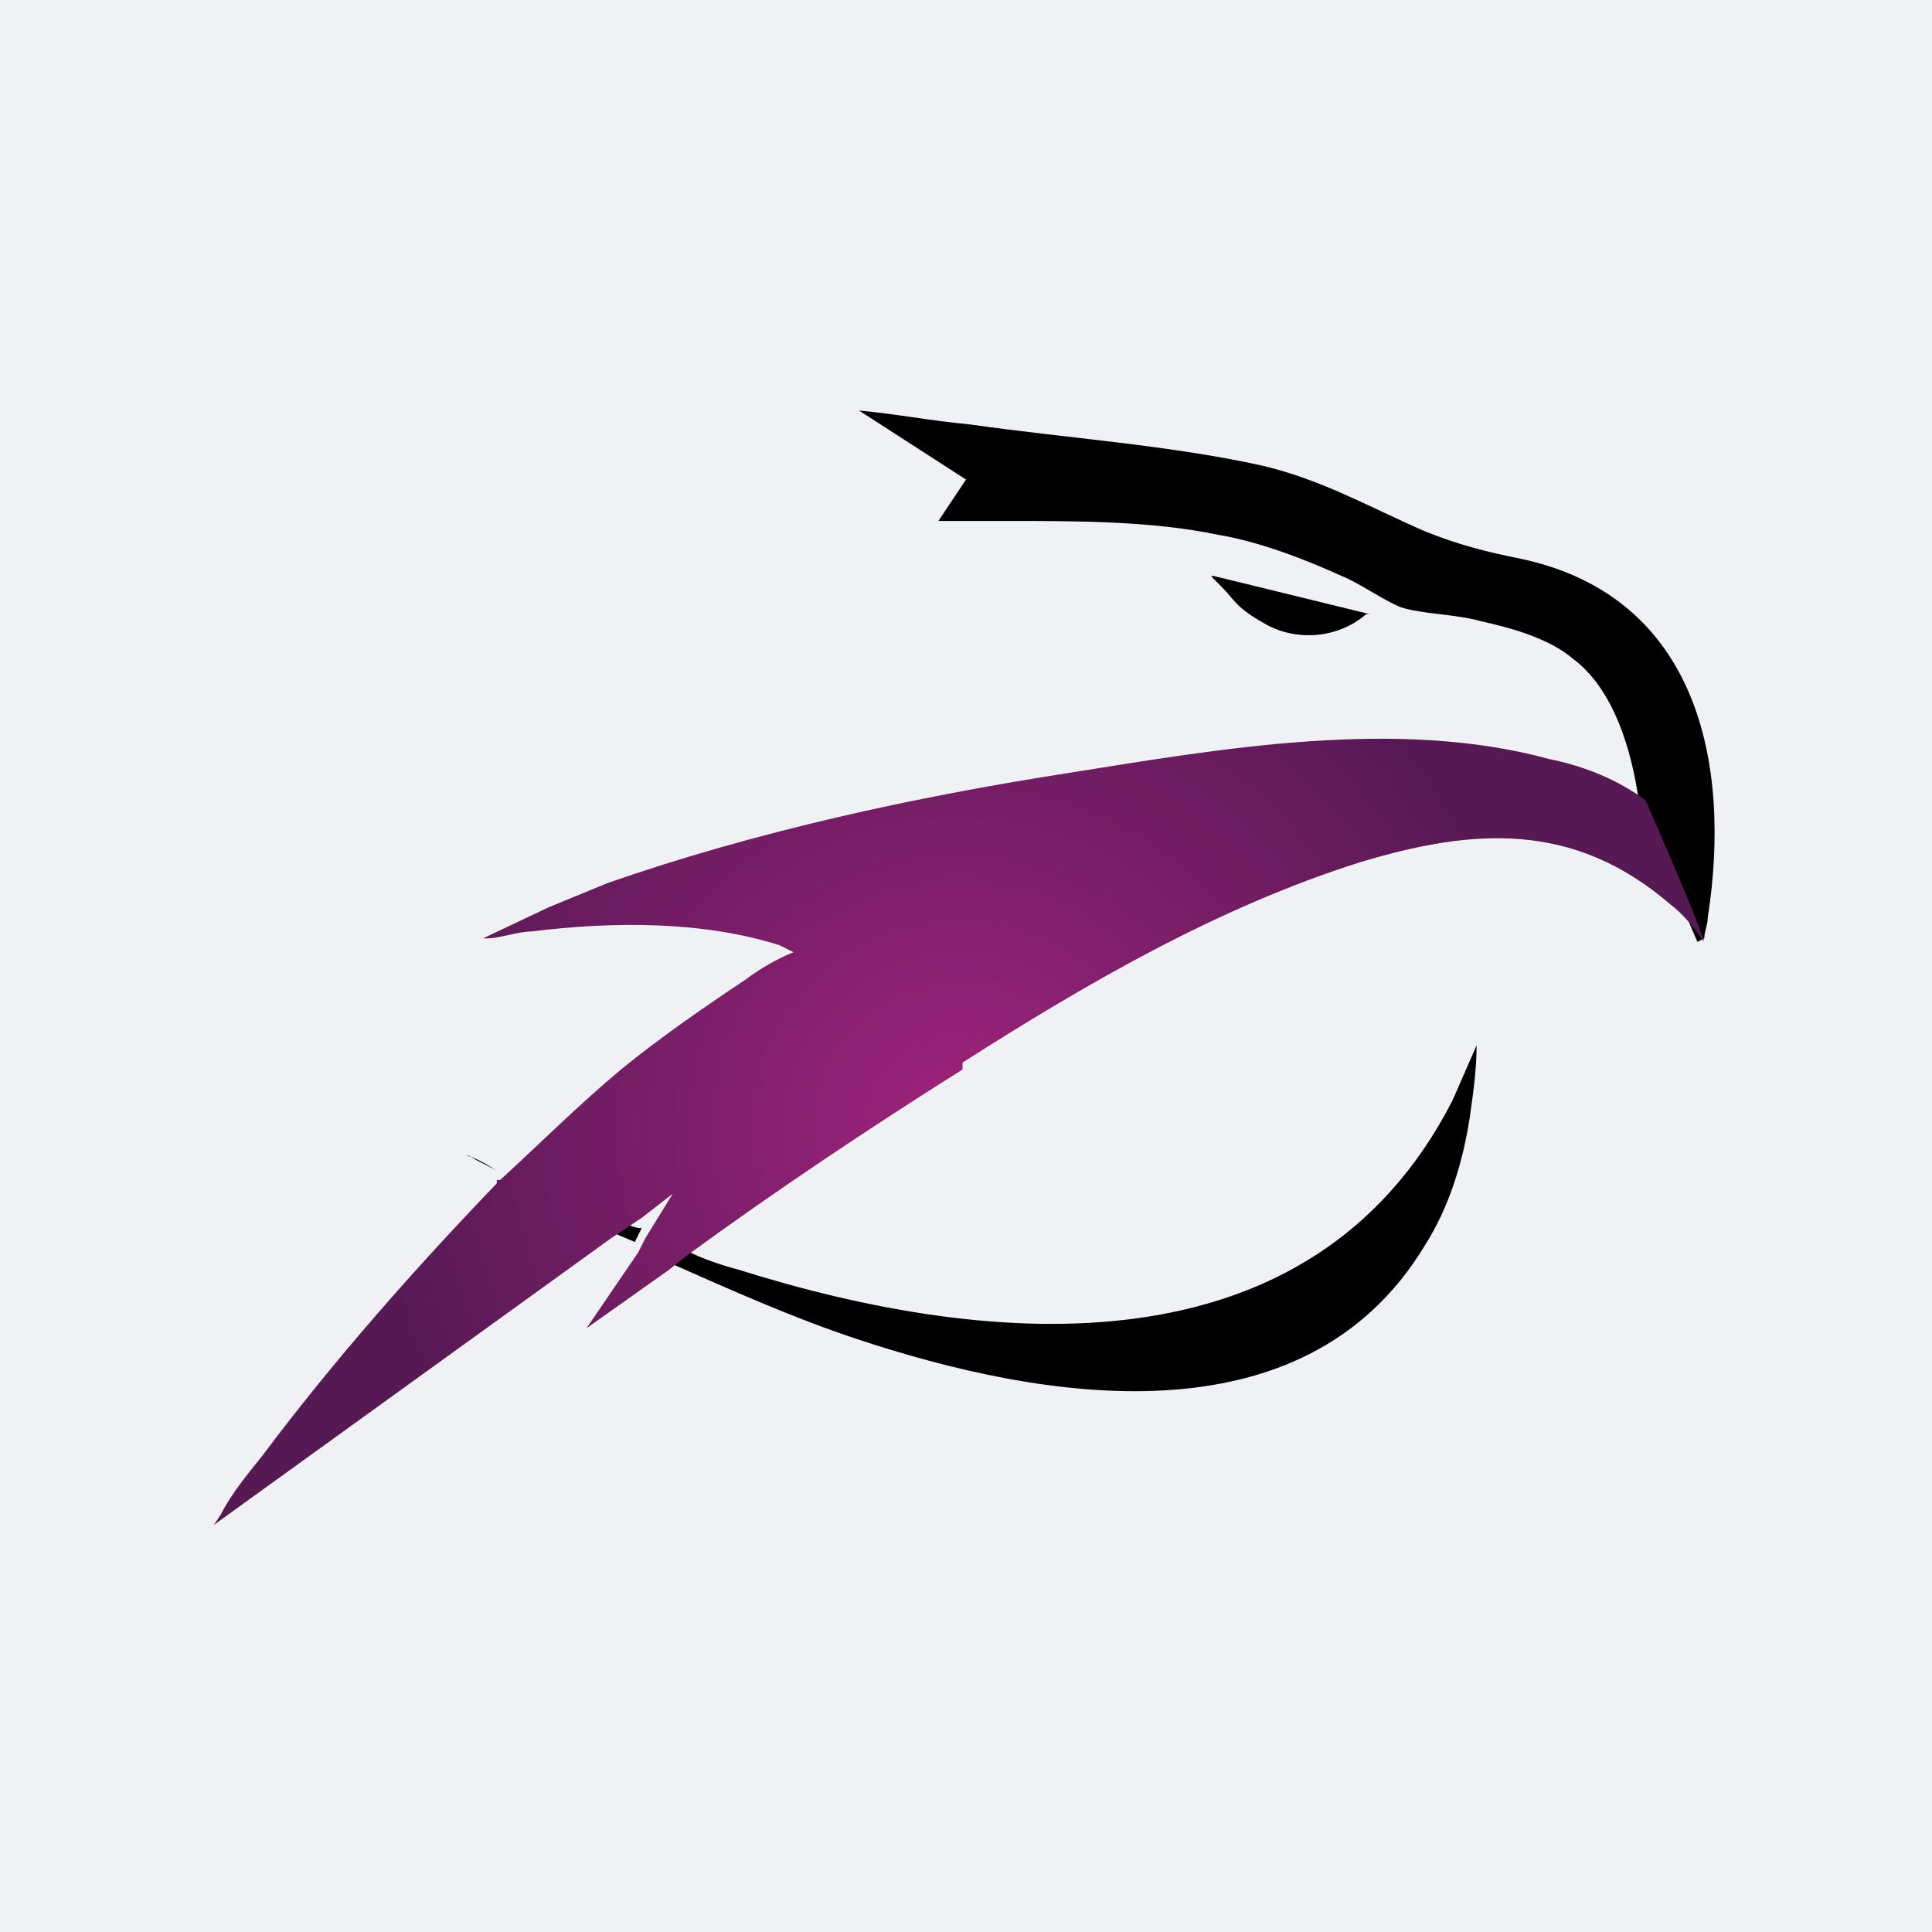
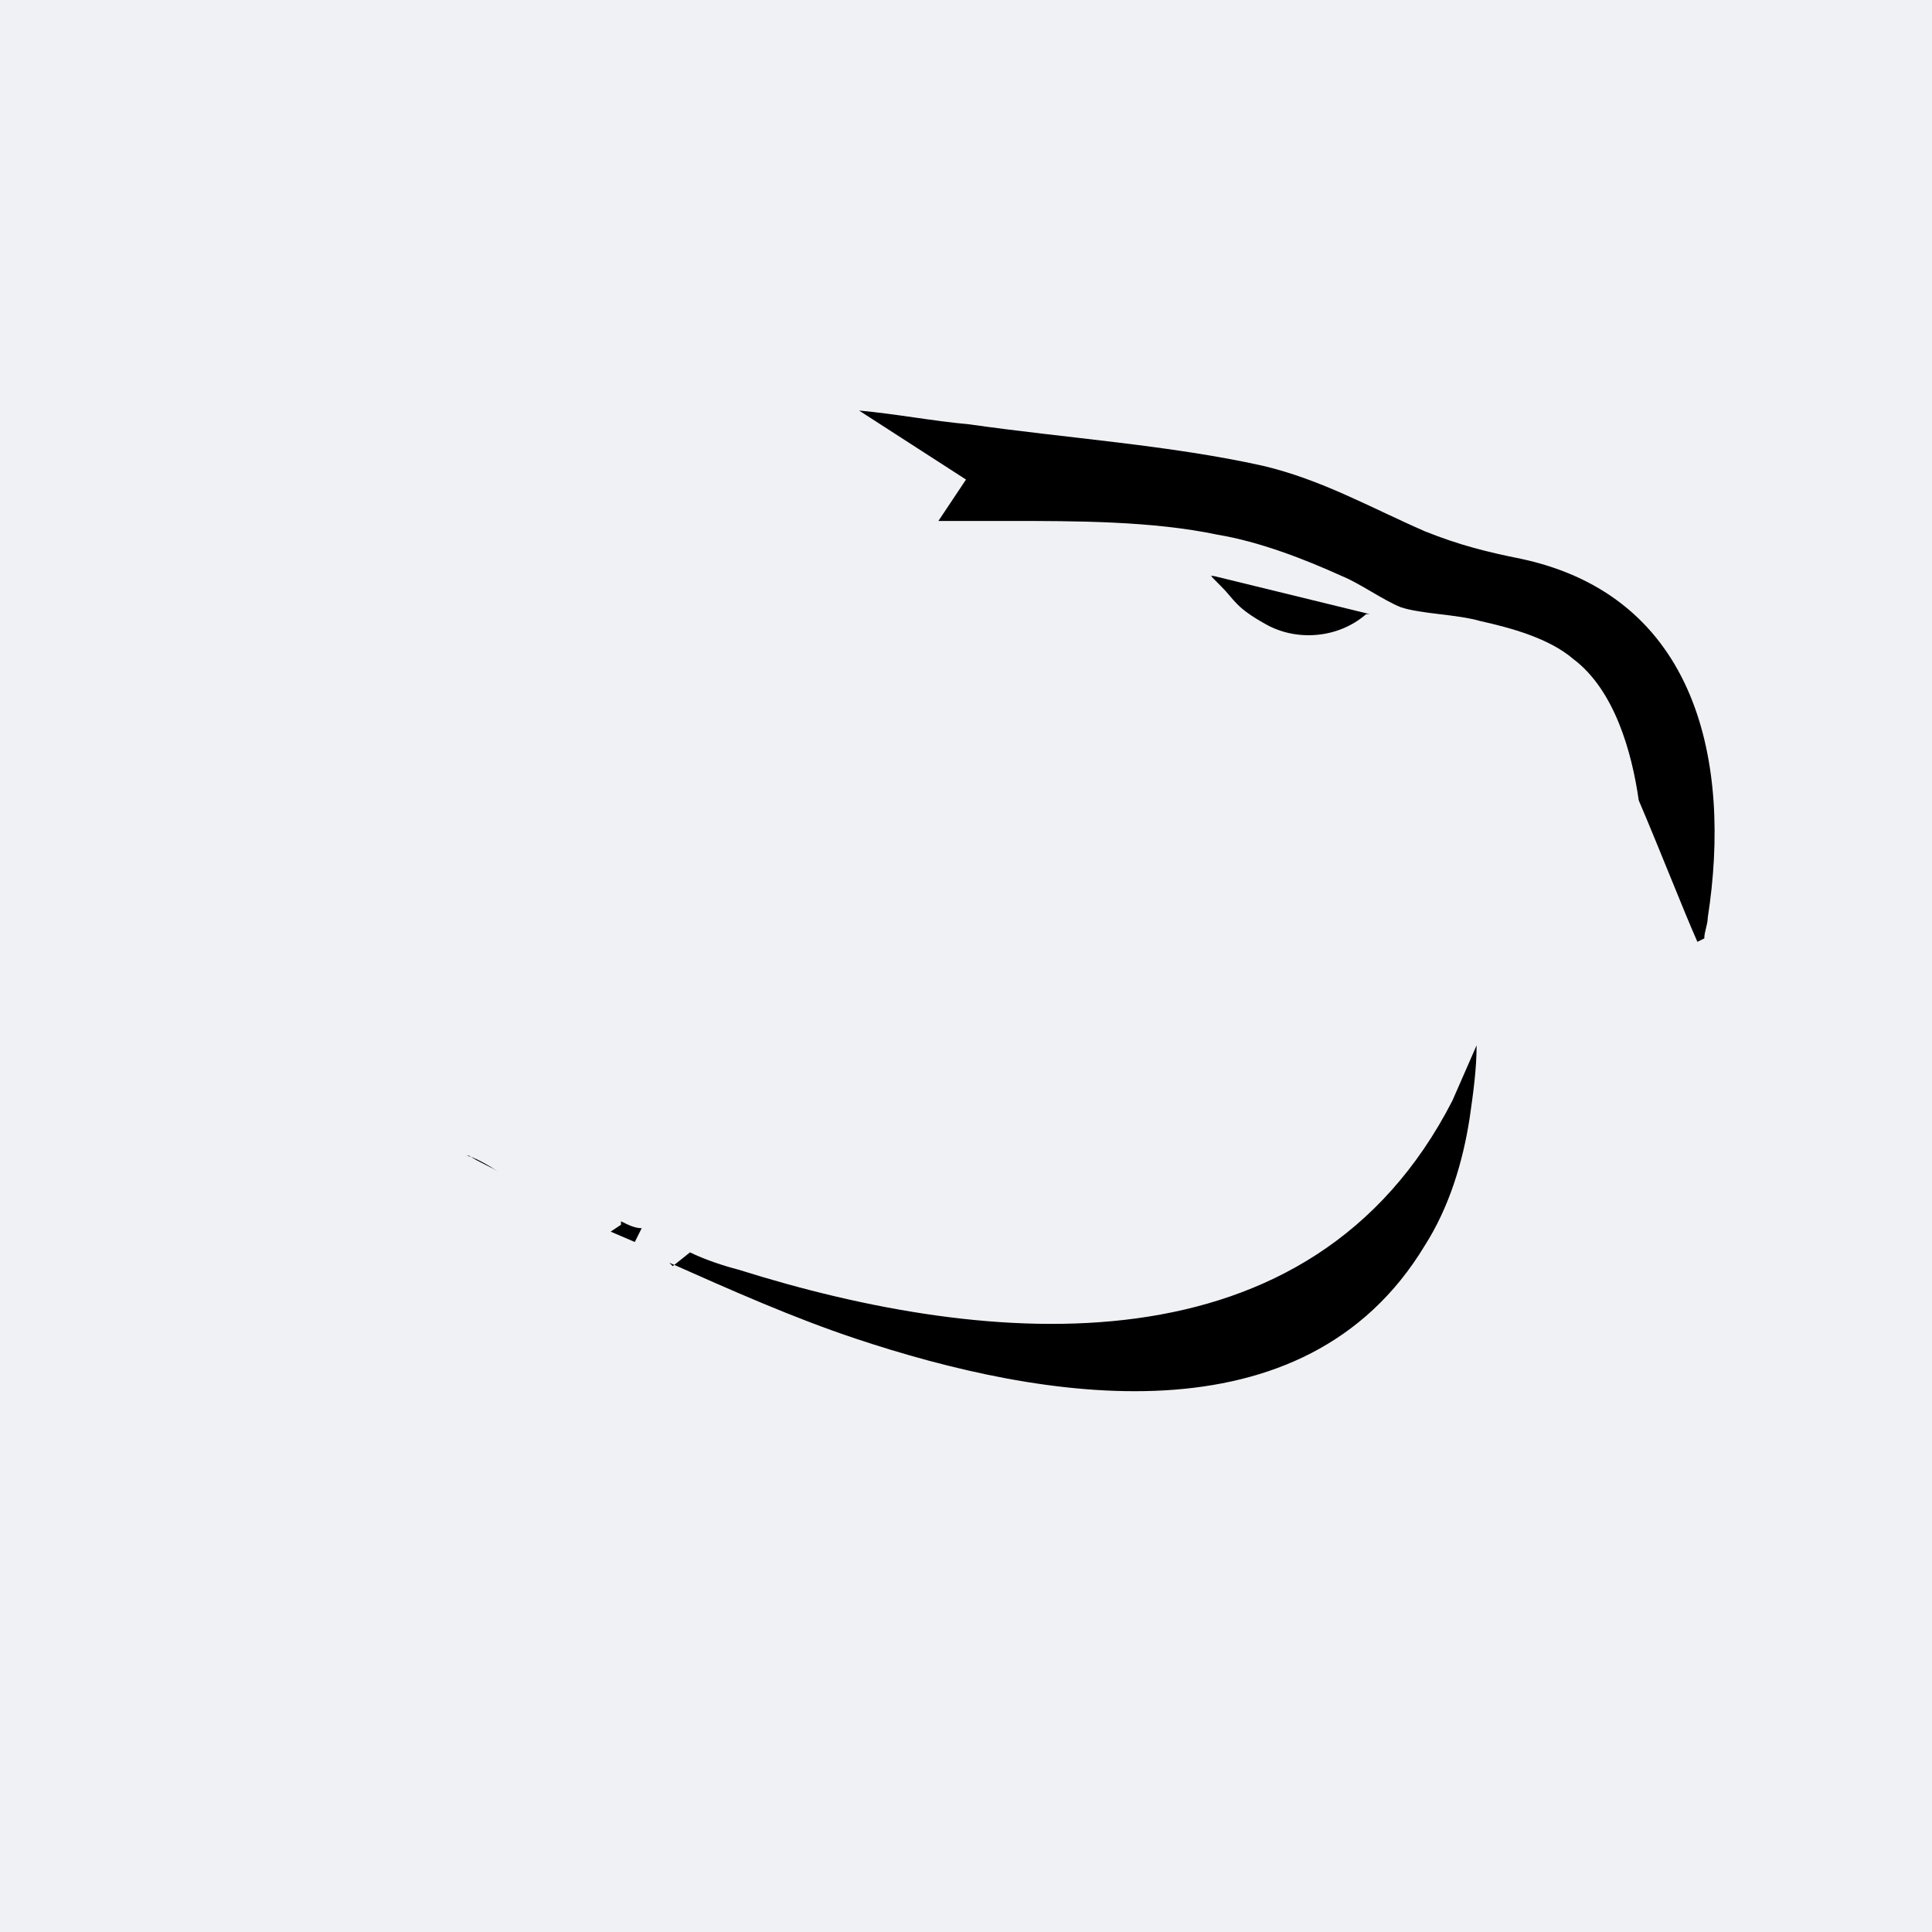
<svg xmlns="http://www.w3.org/2000/svg" id="Layer_1" version="1.1" viewBox="0 0 56 56">
  <defs>
    <style>
      .st0 {
        fill: #f0f1f4;
      }

      .st1 {
        fill: #fff;
      }

      .st2 {
        fill: none;
      }

      .st3 {
        fill: url(#radial-gradient);
      }
    </style>
    <radialGradient id="radial-gradient" cx="27.8" cy="32.7" fx="27.8" fy="32.7" r="17.2" gradientUnits="userSpaceOnUse">
      <stop offset="0" stop-color="#9e237c" />
      <stop offset="1" stop-color="#561954" />
    </radialGradient>
  </defs>
  <rect class="st0" x="0" width="56" height="56" />
  <g>
    <path d="M39.6,17.8c-.8.7-2,.8-2.9.3s-.9-.7-1.3-1.1-.3-.3-.2-.3l4.5,1.1Z" />
-     <path class="st2" d="M18.7,35.7v-.6c0,0-.4.2-.4.2l-.3.2c.2,0,.4.2.6.2h0Z" />
    <path d="M19.4,36.6c1.8.8,3.6,1.6,5.4,2.2,5.4,1.8,13,3.1,16.5-2.7.7-1.1,1.1-2.4,1.3-3.7.1-.7.2-1.4.2-2.1l-.7,1.6c-4.1,8-13.4,7.2-20.7,4.9-.4-.1-1-.3-1.4-.5,0,0,0,0,0,0l-.5.4Z" />
    <path d="M13.6,33.5c.3.2.6.3.9.5h0c-.3-.2-.8-.5-1-.5Z" />
    <path d="M49.4,27.2s0,0,0,0c0-.2.1-.4.1-.6.7-4.5-.3-9.3-5.4-10.4-1-.2-1.8-.4-2.8-.8-1.6-.7-3-1.5-4.7-1.9-2.7-.6-5.7-.8-8.5-1.2-1.1-.1-2.1-.3-3.2-.4l3.1,2-.8,1.2c.7,0,1.3,0,2,0,2,0,4.2,0,6.1.4,1.2.2,2.5.7,3.6,1.2.5.2,1.2.7,1.7.9.6.2,1.6.2,2.3.4.9.2,2,.5,2.7,1.1,1.2.9,1.7,2.7,1.9,4.1h0c.6,1.4,1.3,3.2,1.7,4.1Z" />
    <polygon points="18.6 35.1 18.3 35.3 18.6 35.1 18.6 35.1" />
    <path d="M18,35.5h0l-.3.2.7.3.2-.4c-.2,0-.4-.1-.6-.2Z" />
    <polygon class="st1" points="18 35.5 18 35.5 18.3 35.3 18 35.5" />
-     <path class="st3" d="M27.9,30.8c3.6-2.3,7.4-4.5,11.5-5.8,3.3-1,6.2-1.2,9,1.2.4.3.7.7,1,1.1-.3-.9-1.1-2.7-1.7-4.1h0c-.8-.6-1.8-1-2.8-1.2-4.4-1.2-9.5-.3-13.9.4-4.5.7-9.1,1.7-13.4,3.2l-1.7.7-1.9.9c0,0,.1,0,.1,0,.4,0,.9-.2,1.3-.2,2.4-.3,5-.3,7.2.4l.4.2c-.5.2-1,.5-1.4.8-1.2.8-2.5,1.7-3.6,2.6-1.2,1-2.3,2.1-3.5,3.2,0,0,0,0-.1,0h0c0,0,0,0,0,.1-2.4,2.5-4.7,5.1-6.8,7.9-.4.5-.9,1.1-1.2,1.7,0,0-.2.3-.2.3l11.5-8.3h0l.3-.2h0,0l.3-.2.3-.2h0l.9-.7-.8,1.3h0l-.2.4-1.5,2.2,2.4-1.7.5-.4c2.6-1.9,5.3-3.7,8-5.4Z" />
  </g>
</svg>